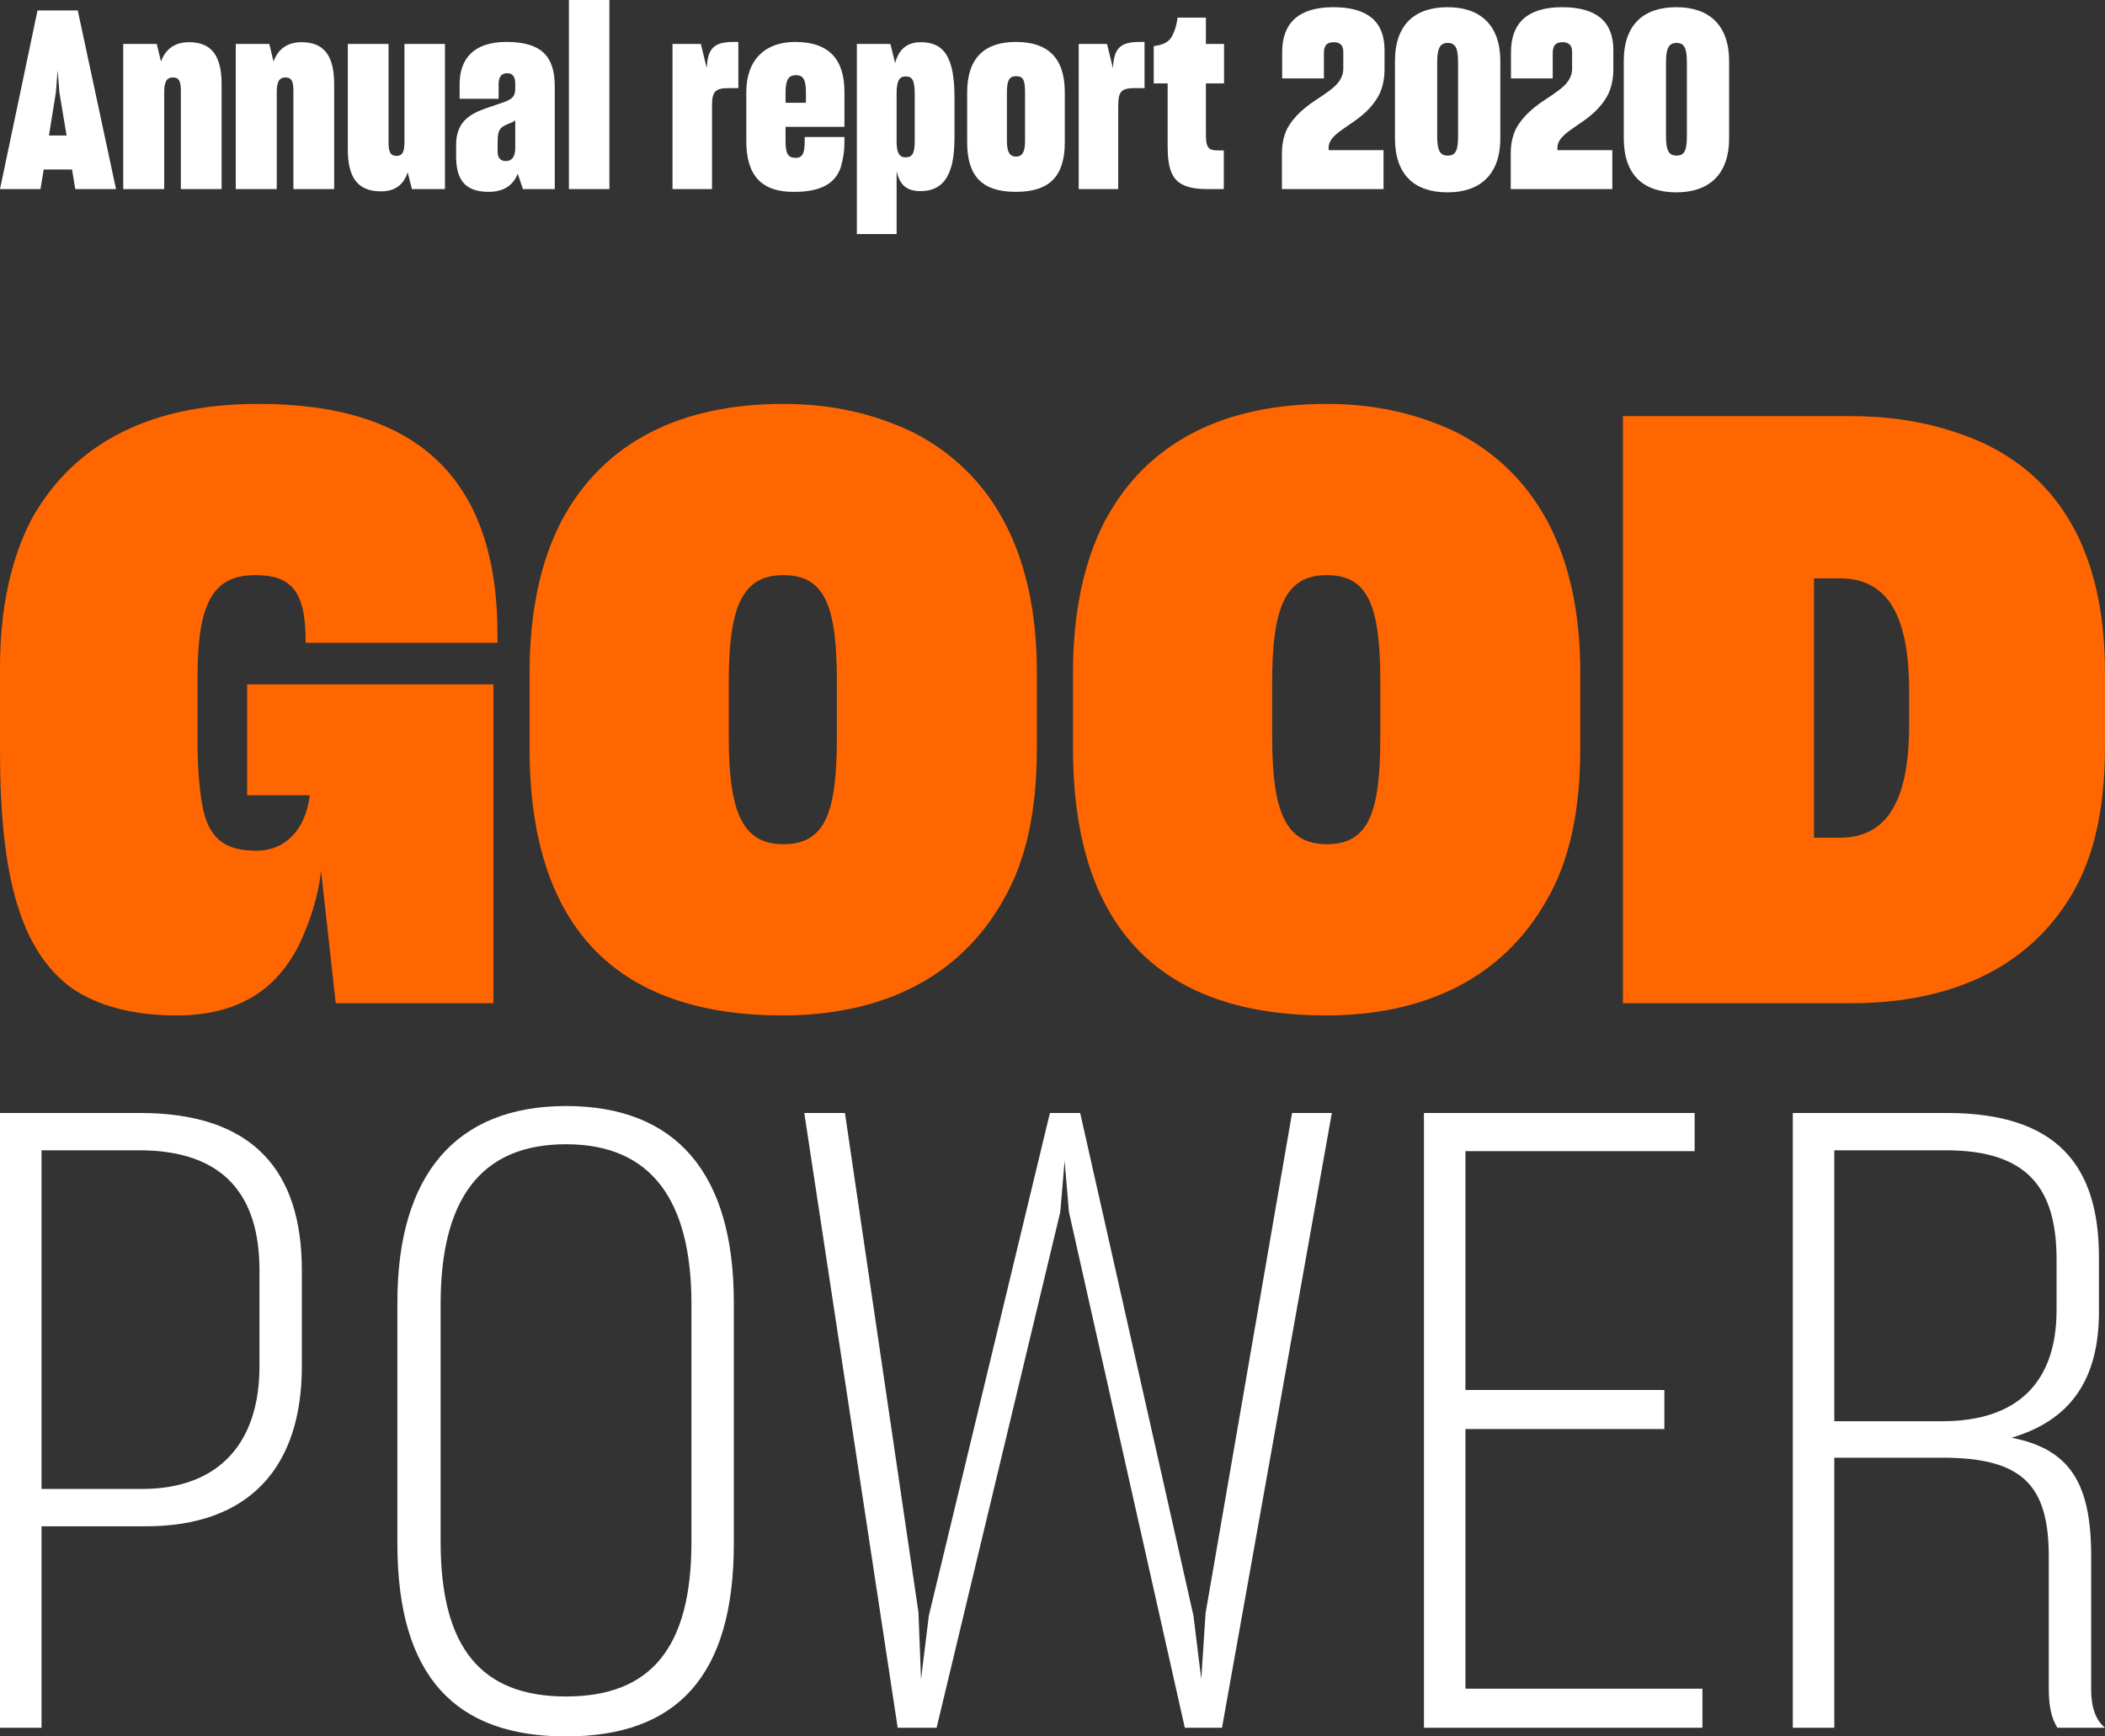
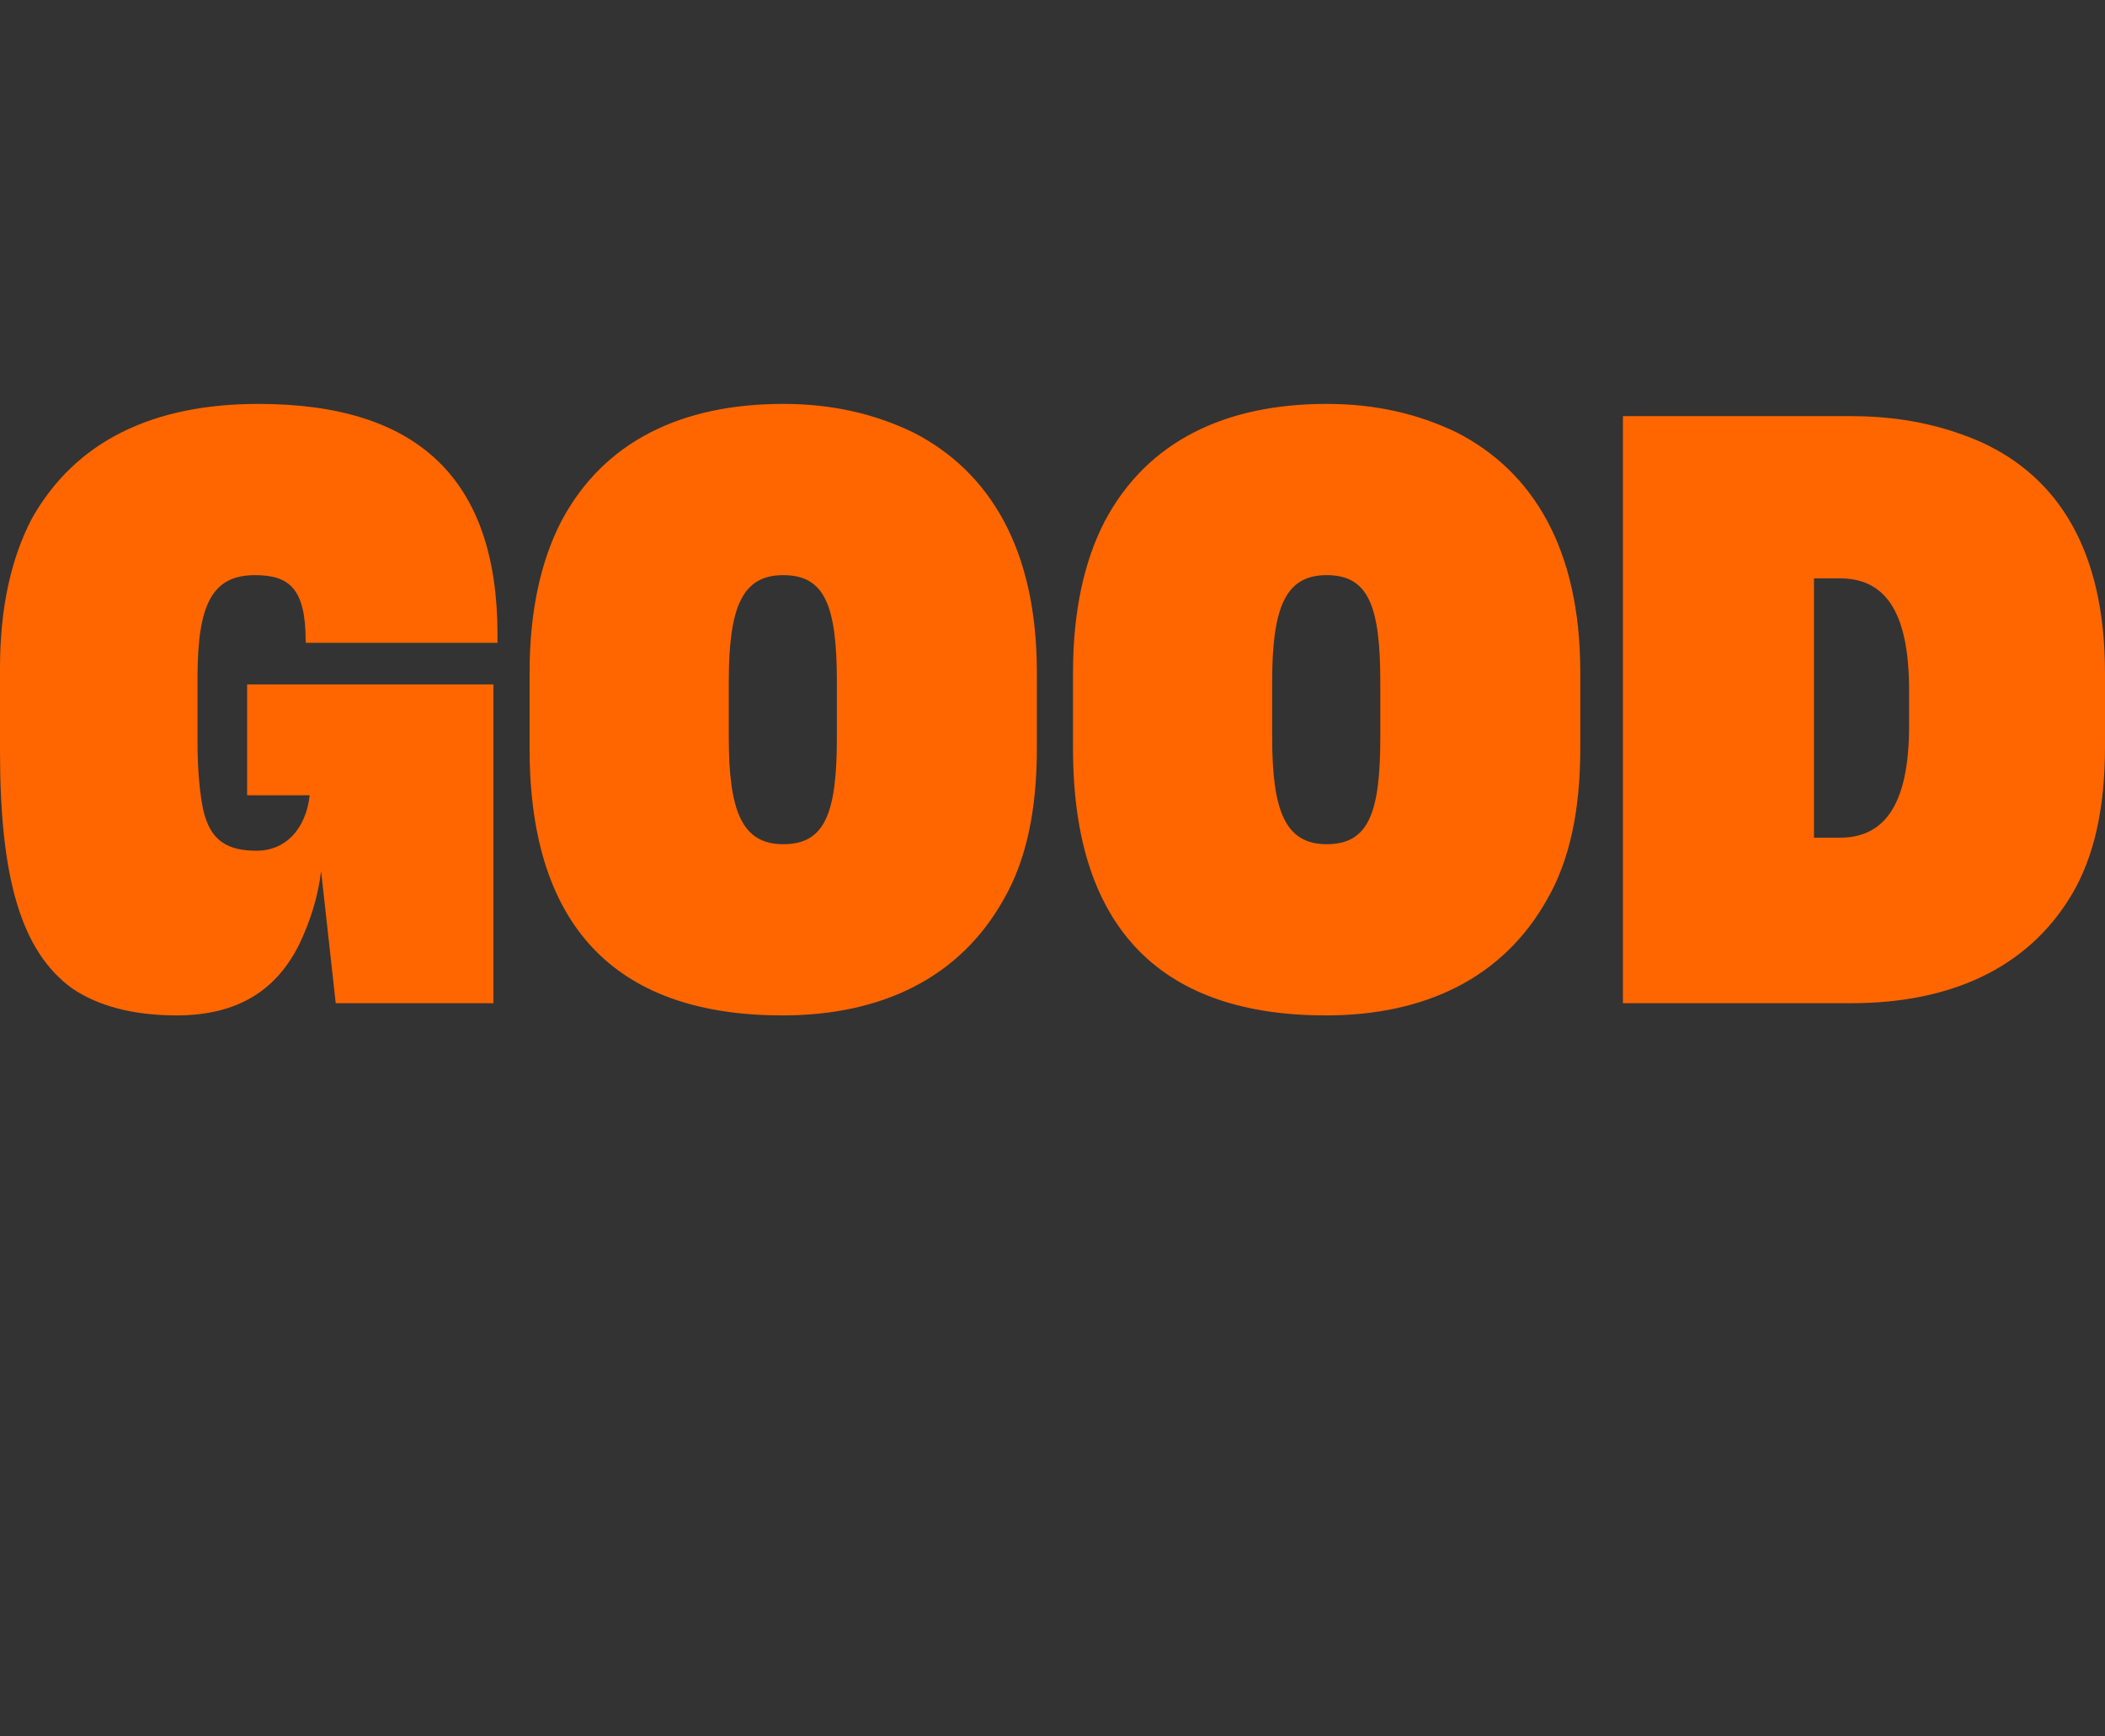
<svg xmlns="http://www.w3.org/2000/svg" width="120px" height="99px" viewBox="0 0 120 99" version="1.1">
  <rect x="0" y="0" width="120" height="99" fill="#333333" stroke="none" />
  <title>Logo/Good Power/Vertical</title>
  <g id="Symbols" stroke="none" stroke-width="1" fill="none" fill-rule="evenodd">
    <g id="Nav/Desktop/Light/2-Business" transform="translate(-25, -35)" fill-rule="nonzero">
      <g id="Logo/Good-Power/Vertical" transform="translate(25, 35)">
-         <path d="M2.367,98.505 L2.367,87.02 L8.184,87.02 C14.347,87.069 17.207,83.505 17.207,77.91 L17.207,72.415 C17.207,66.722 14.397,63.455 7.987,63.455 L0,63.455 L0,98.505 L2.367,98.505 Z M8.086,84.891 L2.367,84.891 L2.367,65.583 L7.938,65.583 C12.77,65.583 14.791,68.158 14.791,72.415 L14.791,77.91 C14.791,82.168 12.572,84.891 8.086,84.891 Z M32.268,99 C38.529,99 41.833,95.634 41.833,88.01 L41.833,74.247 C41.833,66.871 38.529,63.059 32.268,63.059 C26.006,63.059 22.654,66.97 22.654,74.247 L22.654,88.01 C22.654,95.634 26.006,99 32.268,99 Z M32.268,96.723 C27.436,96.723 25.119,93.95 25.119,87.911 L25.119,74.346 C25.119,68.455 27.338,65.237 32.268,65.237 C37.149,65.237 39.417,68.455 39.417,74.346 L39.417,87.911 C39.417,93.95 37.1,96.723 32.268,96.723 Z M53.393,98.505 L60.444,69.098 L60.69,66.178 L60.937,69.098 L67.543,98.505 L69.663,98.505 L75.925,63.455 L73.657,63.455 L68.727,91.97 L68.48,95.733 L68.036,92.119 L61.578,63.455 L59.852,63.455 L52.95,92.119 L52.506,95.733 L52.358,91.921 L48.167,63.455 L45.85,63.455 L51.175,98.505 L53.393,98.505 Z M97.05,98.505 L97.05,96.277 L83.541,96.277 L83.541,81.475 L94.881,81.475 L94.881,79.247 L83.541,79.247 L83.541,65.633 L96.607,65.633 L96.607,63.455 L81.175,63.455 L81.175,98.505 L97.05,98.505 Z M104.568,98.505 L104.568,83.109 L110.731,83.109 C115.267,83.109 116.795,84.643 116.795,88.752 L116.795,96.277 C116.795,97.267 116.943,97.96 117.288,98.505 L120,98.505 C119.458,98.059 119.211,97.317 119.211,96.327 L119.211,88.703 C119.211,84.544 117.979,82.614 114.675,81.97 C118.028,80.98 119.655,78.653 119.655,74.792 L119.655,71.673 C119.655,66.376 117.19,63.455 110.977,63.455 L102.202,63.455 L102.202,98.505 L104.568,98.505 Z M110.731,81.029 L104.568,81.029 L104.568,65.583 L110.928,65.583 C115.612,65.583 117.239,67.762 117.239,71.821 L117.239,74.693 C117.239,78.802 115.02,81.029 110.731,81.029 Z" id="POWER" fill="#FFFFFF" />
        <path d="M10.056,57.893 C13.671,57.893 15.803,56.359 17.054,53.849 C17.656,52.594 18.12,51.199 18.305,49.665 L19.139,57.196 L28.13,57.196 L28.13,39.02 L14.088,39.02 L14.088,45.342 L17.656,45.342 C17.425,47.341 16.22,48.503 14.644,48.503 C13.022,48.503 12.003,47.992 11.586,46.179 C11.4,45.296 11.261,43.994 11.261,42.32 L11.261,38.601 C11.261,34.371 12.142,32.791 14.551,32.791 C16.544,32.791 17.425,33.627 17.425,36.556 L17.425,36.649 L28.361,36.649 L28.361,36.184 C28.361,27.352 23.866,23.028 14.737,23.028 C8.759,23.028 4.31,25.12 1.807,29.583 C0.649,31.814 0,34.604 0,38.09 L0,42.832 C0,49.944 1.159,54.221 4.124,56.359 C5.561,57.336 7.554,57.893 10.056,57.893 Z M44.603,57.893 C50.257,57.893 54.706,55.755 57.208,51.292 C58.506,49.061 59.108,46.179 59.108,42.692 L59.108,38.322 C59.108,31.303 56.421,26.887 52.064,24.655 C49.84,23.586 47.43,23.028 44.65,23.028 C38.857,23.028 34.408,25.167 31.998,29.722 C30.84,31.954 30.191,34.836 30.191,38.322 L30.191,42.692 C30.191,53.198 35.474,57.893 44.603,57.893 Z M44.65,48.131 C42.286,48.131 41.545,46.225 41.545,42.041 L41.545,38.88 C41.545,34.65 42.286,32.791 44.65,32.791 C47.013,32.791 47.708,34.511 47.708,38.88 L47.708,42.041 C47.708,46.411 47.013,48.131 44.65,48.131 Z M75.582,57.893 C81.236,57.893 85.685,55.755 88.187,51.292 C89.485,49.061 90.087,46.179 90.087,42.692 L90.087,38.322 C90.087,31.303 87.399,26.887 83.043,24.655 C80.819,23.586 78.409,23.028 75.628,23.028 C69.836,23.028 65.387,25.167 62.977,29.722 C61.818,31.954 61.17,34.836 61.17,38.322 L61.17,42.692 C61.17,53.198 66.453,57.893 75.582,57.893 Z M75.628,48.131 C73.265,48.131 72.523,46.225 72.523,42.041 L72.523,38.88 C72.523,34.65 73.265,32.791 75.628,32.791 C77.992,32.791 78.687,34.511 78.687,38.88 L78.687,42.041 C78.687,46.411 77.992,48.131 75.628,48.131 Z M105.541,57.196 C111.056,57.196 115.551,55.29 118.1,51.013 C119.398,48.829 120,46.039 120,42.553 L120,38.369 C120,31.349 117.312,27.212 112.956,25.213 C110.732,24.237 108.322,23.726 105.541,23.726 L92.519,23.726 L92.519,57.196 L105.541,57.196 Z M104.892,47.759 L103.41,47.759 L103.41,32.976 L104.892,32.976 C107.256,32.976 108.832,34.557 108.832,39.345 L108.832,41.391 C108.832,46.132 107.256,47.759 104.892,47.759 Z" id="GOOD" fill="#FF6600" />
-         <path d="M2.308,10.782 L2.493,9.664 L4.107,9.664 L4.291,10.782 L6.614,10.782 L4.433,0.594 L2.139,0.594 L0,10.782 L2.308,10.782 Z M3.796,7.726 L2.79,7.726 L3.187,5.264 L3.286,3.99 L3.385,5.264 L3.796,7.726 Z M9.361,10.782 L9.361,5.264 C9.361,4.712 9.475,4.415 9.857,4.415 C10.24,4.415 10.31,4.698 10.31,5.207 L10.31,10.782 L12.633,10.782 L12.633,4.797 C12.633,3.17 12.052,2.406 10.778,2.406 C9.985,2.406 9.446,2.773 9.177,3.509 L8.937,2.505 L7.025,2.505 L7.025,10.782 L9.361,10.782 Z M15.777,10.782 L15.777,5.264 C15.777,4.712 15.89,4.415 16.273,4.415 C16.655,4.415 16.726,4.698 16.726,5.207 L16.726,10.782 L19.049,10.782 L19.049,4.797 C19.049,3.17 18.468,2.406 17.193,2.406 C16.4,2.406 15.862,2.773 15.593,3.509 L15.352,2.505 L13.44,2.505 L13.44,10.782 L15.777,10.782 Z M21.725,10.91 C22.504,10.91 23.014,10.542 23.241,9.82 L23.482,10.782 L25.365,10.782 L25.365,2.505 L23.057,2.505 L23.057,8.037 C23.057,8.589 22.986,8.886 22.603,8.886 C22.221,8.886 22.15,8.603 22.15,8.094 L22.15,2.505 L19.828,2.505 L19.828,8.504 C19.828,10.174 20.422,10.91 21.725,10.91 Z M27.858,10.938 C28.693,10.938 29.246,10.584 29.515,9.905 L29.812,10.782 L31.625,10.782 L31.625,4.91 C31.625,3.17 30.818,2.391 28.877,2.391 C26.994,2.391 26.201,3.354 26.201,4.811 L26.201,5.632 L28.424,5.632 L28.424,4.811 C28.424,4.372 28.594,4.174 28.92,4.174 C29.217,4.174 29.373,4.372 29.373,4.769 L29.373,5.037 C29.373,5.575 29.147,5.688 28.424,5.929 C27.603,6.212 27.107,6.339 26.626,6.735 C26.215,7.075 26.002,7.584 26.002,8.249 L26.002,8.9 C26.002,10.174 26.442,10.938 27.858,10.938 Z M28.835,9.183 C28.538,9.183 28.368,8.999 28.368,8.66 L28.368,8.108 C28.368,7.669 28.41,7.471 28.566,7.301 C28.665,7.188 28.877,7.103 29.118,7.004 C29.246,6.962 29.317,6.905 29.373,6.849 L29.373,8.433 C29.373,8.929 29.189,9.183 28.835,9.183 Z M34.741,10.782 L34.741,0 L32.432,0 L32.432,10.782 L34.741,10.782 Z M40.59,10.782 L40.59,6.056 C40.59,5.221 40.746,5.023 41.567,5.023 L42.091,5.023 L42.091,2.391 L41.808,2.391 C40.675,2.391 40.335,2.788 40.292,3.891 L39.953,2.505 L38.338,2.505 L38.338,10.782 L40.59,10.782 Z M45.349,10.938 C46.892,10.924 47.629,10.4 47.926,9.551 C48.054,9.113 48.139,8.646 48.139,8.094 L48.139,7.811 L45.873,7.811 L45.873,8.037 C45.873,8.702 45.773,8.999 45.363,8.999 C44.952,8.999 44.782,8.801 44.782,8.08 L44.782,7.231 L48.139,7.231 L48.139,5.236 C48.139,3.41 47.289,2.391 45.32,2.391 C43.635,2.391 42.544,3.396 42.544,5.25 L42.544,8.037 C42.544,9.99 43.394,10.98 45.349,10.938 Z M45.943,5.858 L44.782,5.858 L44.782,5.306 C44.782,4.585 44.924,4.287 45.377,4.287 C45.816,4.287 45.943,4.585 45.943,5.264 L45.943,5.858 Z M51.113,13.343 L51.113,9.749 C51.283,10.513 51.651,10.896 52.472,10.896 C53.308,10.896 53.889,10.528 54.186,9.636 C54.342,9.183 54.413,8.575 54.413,7.797 L54.413,5.575 C54.413,3.269 53.832,2.406 52.486,2.406 C51.722,2.406 51.24,2.802 51.028,3.594 L50.759,2.505 L48.847,2.505 L48.847,13.343 L51.113,13.343 Z M51.623,8.971 C51.268,8.971 51.113,8.716 51.113,8.066 L51.113,5.335 C51.113,4.613 51.268,4.358 51.623,4.358 C52.005,4.358 52.147,4.542 52.147,5.434 L52.147,7.995 C52.147,8.759 52.005,8.971 51.623,8.971 Z M57.911,10.938 C59.808,10.938 60.701,10.075 60.701,8.108 L60.701,5.264 C60.701,3.311 59.752,2.391 57.911,2.391 C56.14,2.391 55.135,3.297 55.135,5.264 L55.135,8.108 C55.135,10.075 56.013,10.938 57.911,10.938 Z M57.925,8.929 C57.585,8.929 57.401,8.702 57.401,8.051 L57.401,5.278 C57.401,4.57 57.542,4.344 57.925,4.344 C58.336,4.344 58.435,4.57 58.435,5.278 L58.435,8.051 C58.435,8.702 58.251,8.929 57.925,8.929 Z M63.746,10.782 L63.746,6.056 C63.746,5.221 63.901,5.023 64.723,5.023 L65.247,5.023 L65.247,2.391 L64.964,2.391 C63.831,2.391 63.491,2.788 63.448,3.891 L63.108,2.505 L61.494,2.505 L61.494,10.782 L63.746,10.782 Z M69.765,10.782 L69.765,8.575 L69.482,8.575 C68.972,8.575 68.745,8.518 68.745,7.698 L68.745,4.754 L69.779,4.754 L69.779,2.505 L68.745,2.505 L68.745,1.005 L67.131,1.005 C67.088,1.302 67.046,1.5 66.946,1.769 C66.833,2.066 66.72,2.278 66.451,2.434 C66.224,2.561 66.012,2.589 65.771,2.632 L65.771,4.754 L66.564,4.754 L66.564,8.363 C66.564,9.636 66.833,10.287 67.513,10.57 C67.853,10.726 68.32,10.782 68.915,10.782 L69.765,10.782 Z M78.871,10.782 L78.871,8.561 L75.741,8.561 L75.741,8.377 C75.784,7.839 76.336,7.514 76.988,7.061 C77.597,6.651 78.234,6.155 78.631,5.377 C78.815,4.995 78.928,4.514 78.928,3.948 L78.928,2.844 C78.928,1.245 77.979,0.41 76.01,0.41 C73.999,0.41 73.093,1.344 73.093,2.972 L73.093,4.471 L75.472,4.471 L75.472,3.056 C75.472,2.674 75.571,2.406 76.039,2.406 C76.393,2.406 76.577,2.589 76.577,2.943 L76.577,3.905 C76.577,4.443 76.265,4.811 75.812,5.151 C75.586,5.32 75.345,5.49 75.076,5.66 C74.453,6.07 73.787,6.58 73.376,7.344 C73.192,7.726 73.079,8.179 73.079,8.745 L73.079,10.782 L78.871,10.782 Z M82.525,10.966 C84.31,10.966 85.528,10.018 85.528,7.882 L85.528,3.481 C85.528,1.358 84.31,0.41 82.525,0.41 C80.698,0.41 79.523,1.358 79.523,3.481 L79.523,7.882 C79.523,10.018 80.684,10.966 82.525,10.966 Z M82.525,8.872 C82.072,8.872 81.93,8.547 81.93,7.754 L81.93,3.566 C81.93,2.788 82.072,2.448 82.525,2.448 C82.978,2.448 83.12,2.745 83.12,3.566 L83.12,7.768 C83.12,8.589 82.978,8.872 82.525,8.872 Z M91.915,10.782 L91.915,8.561 L88.785,8.561 L88.785,8.377 C88.828,7.839 89.38,7.514 90.031,7.061 C90.64,6.651 91.278,6.155 91.674,5.377 C91.858,4.995 91.972,4.514 91.972,3.948 L91.972,2.844 C91.972,1.245 91.023,0.41 89.054,0.41 C87.043,0.41 86.137,1.344 86.137,2.972 L86.137,4.471 L88.516,4.471 L88.516,3.056 C88.516,2.674 88.615,2.406 89.083,2.406 C89.437,2.406 89.621,2.589 89.621,2.943 L89.621,3.905 C89.621,4.443 89.309,4.811 88.856,5.151 C88.629,5.32 88.389,5.49 88.119,5.66 C87.496,6.07 86.831,6.58 86.42,7.344 C86.236,7.726 86.123,8.179 86.123,8.745 L86.123,10.782 L91.915,10.782 Z M95.569,10.966 C97.353,10.966 98.571,10.018 98.571,7.882 L98.571,3.481 C98.571,1.358 97.353,0.41 95.569,0.41 C93.742,0.41 92.567,1.358 92.567,3.481 L92.567,7.882 C92.567,10.018 93.728,10.966 95.569,10.966 Z M95.569,8.872 C95.116,8.872 94.974,8.547 94.974,7.754 L94.974,3.566 C94.974,2.788 95.116,2.448 95.569,2.448 C96.022,2.448 96.164,2.745 96.164,3.566 L96.164,7.768 C96.164,8.589 96.022,8.872 95.569,8.872 Z" id="Annualreport2020" fill="#FFFFFF" />
      </g>
    </g>
  </g>
</svg>